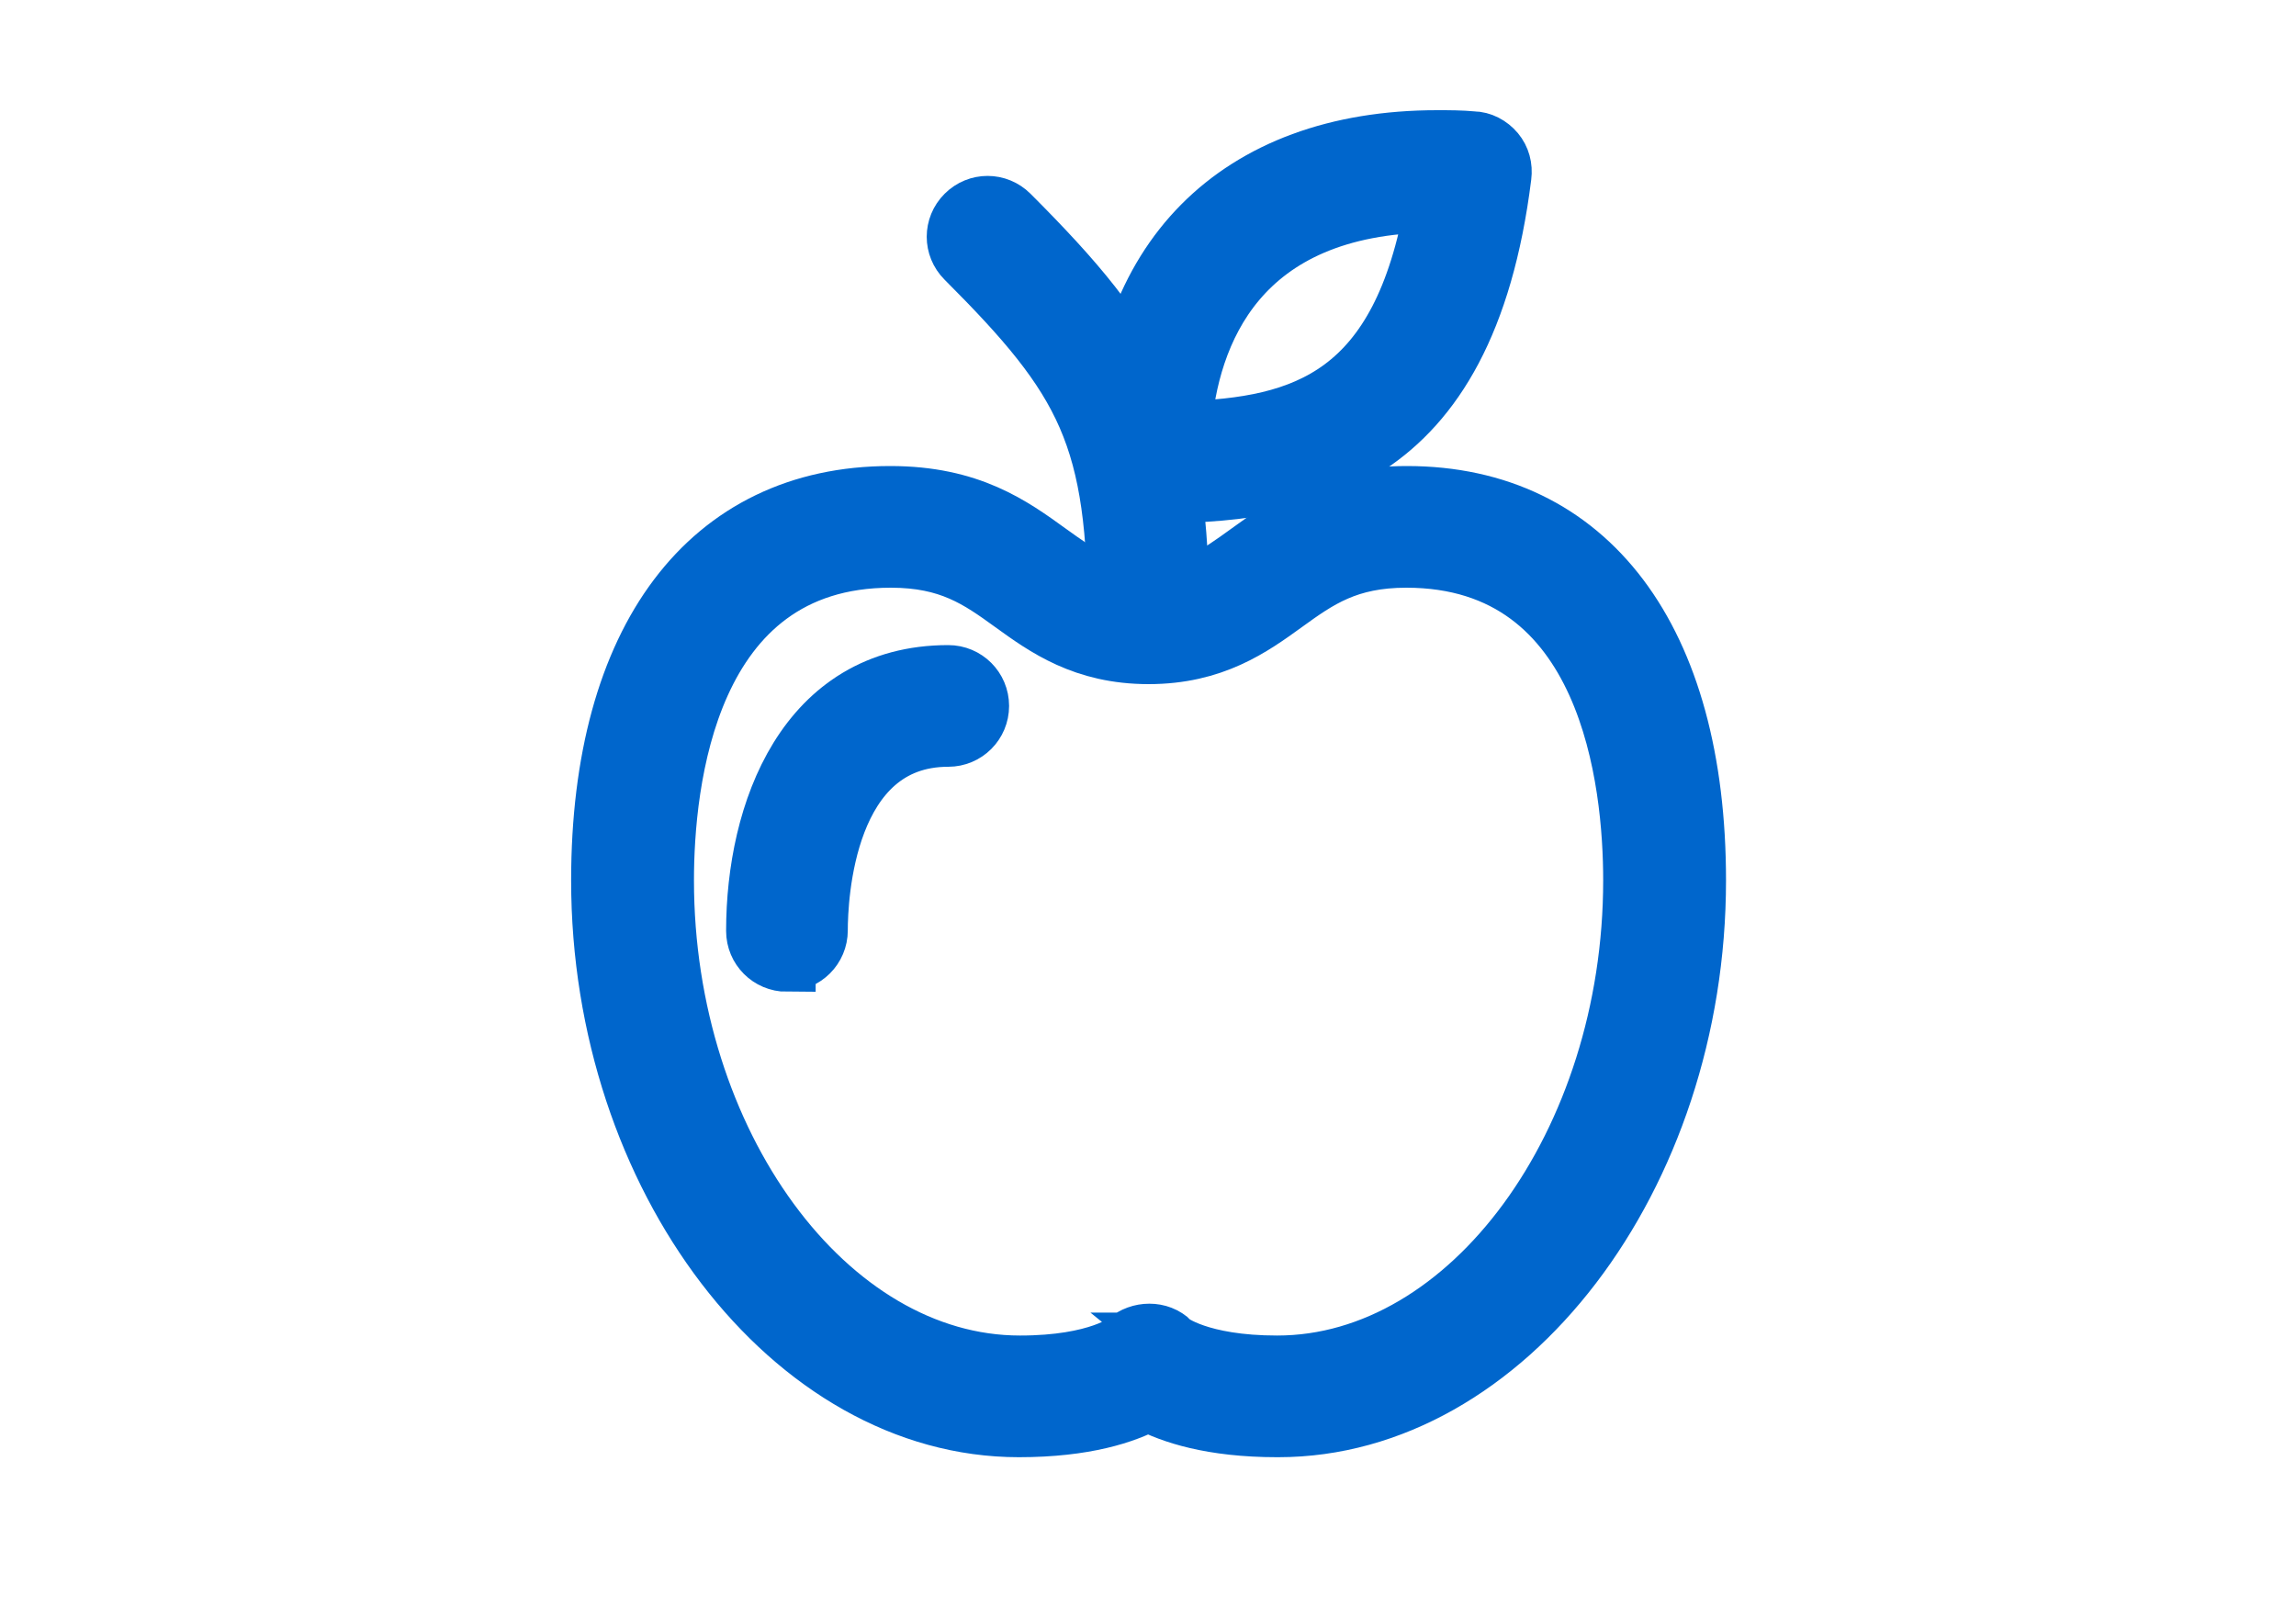
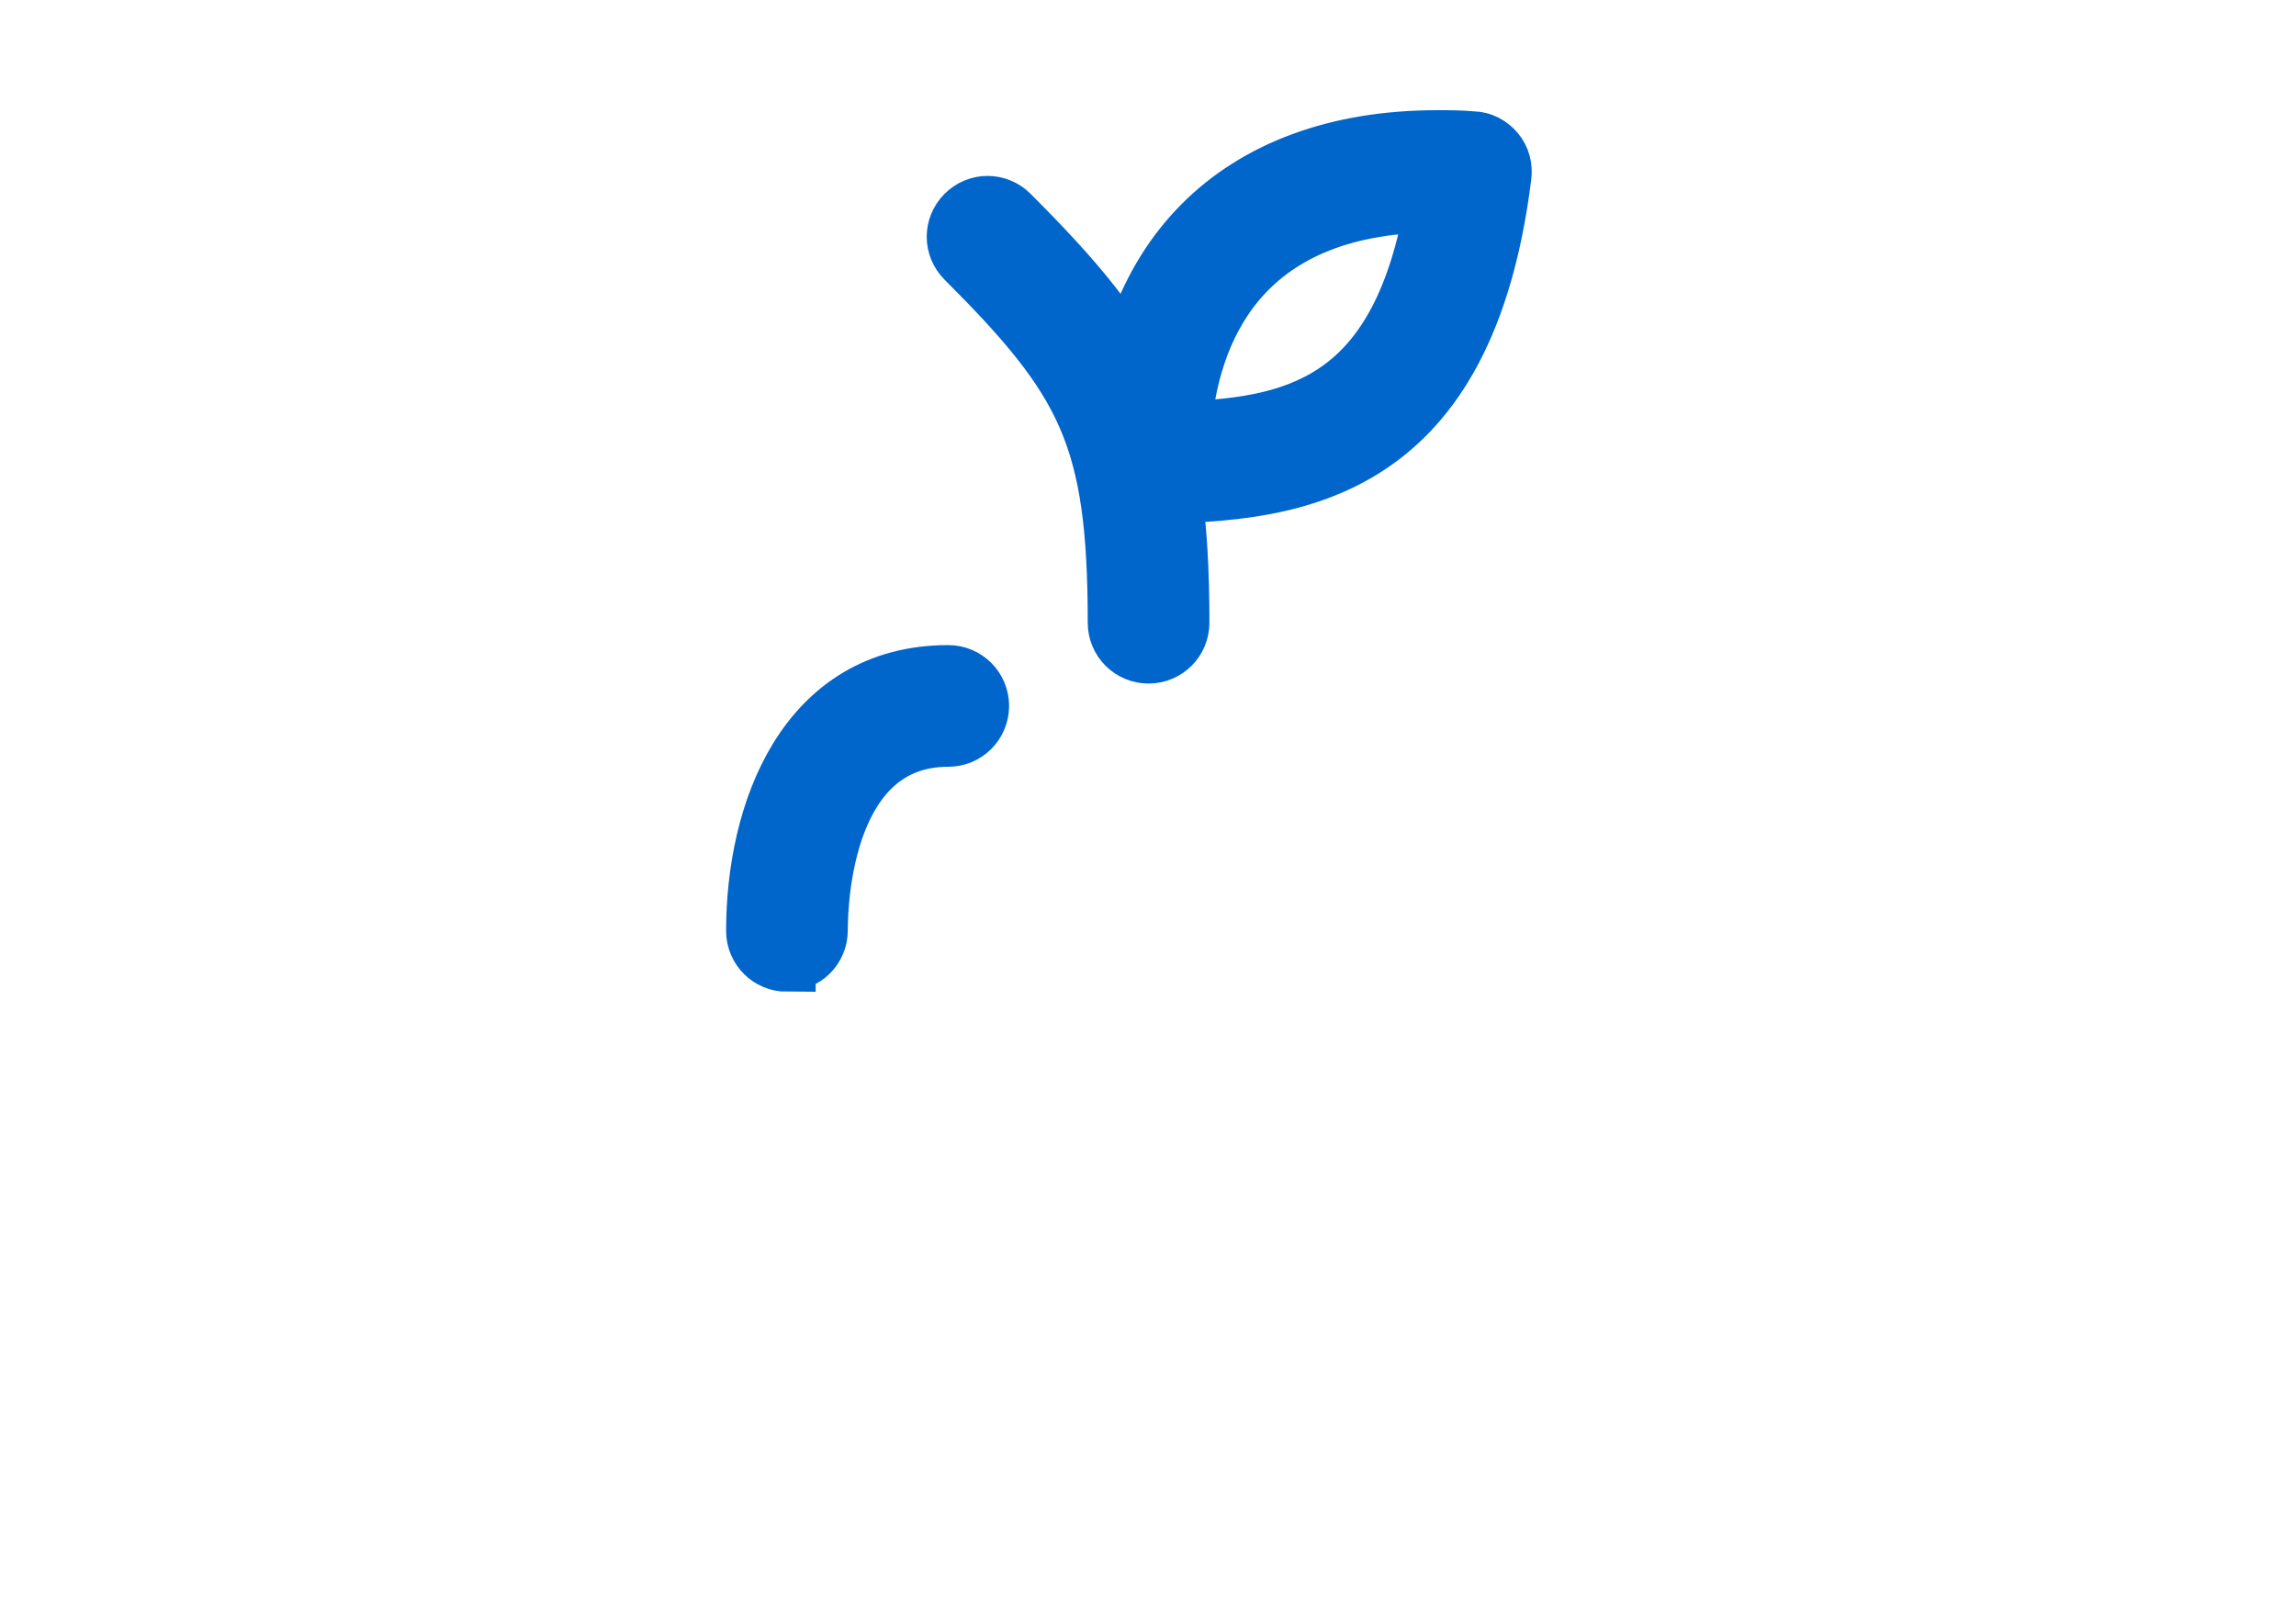
<svg xmlns="http://www.w3.org/2000/svg" id="Layer_1" data-name="Layer 1" viewBox="0 0 40 28">
  <defs>
    <style>
      .cls-1 {
        fill: #06c;
        stroke: #06c;
        stroke-miterlimit: 10;
      }
    </style>
  </defs>
  <path class="cls-1" d="m20.01,8.62c-.31,0-.56-.25-.56-.56,0-3.53,2.09-5.64,5.59-5.64.2,0,.41,0,.62.02.15,0,.3.08.4.2.1.12.14.27.12.43-.64,5.12-3.52,5.55-6.17,5.55Zm4.97-5.07c-3.42.03-4.25,2.27-4.38,3.94,2.14-.06,3.8-.6,4.38-3.94Z" />
  <path class="cls-1" d="m13.71,16.78c-.31,0-.56-.25-.56-.56,0-2.07.88-4.48,3.37-4.48.31,0,.56.25.56.56s-.25.56-.56.56c-2.14,0-2.25,2.79-2.25,3.35,0,.31-.25.56-.56.56Z" />
-   <path class="cls-1" d="m22.25,24.89c-1.15,0-1.85-.24-2.25-.45-.39.21-1.09.45-2.25.45-3.96,0-7.3-4.37-7.3-9.55,0-4.21,1.89-6.72,5.06-6.72,1.39,0,2.12.53,2.77,1,.53.38.95.69,1.73.69s1.19-.3,1.73-.69c.65-.47,1.38-1,2.77-1,3.17,0,5.06,2.51,5.06,6.72,0,5.18-3.34,9.55-7.3,9.55Zm-1.85-1.52s.49.4,1.85.4c3.35,0,6.18-3.86,6.18-8.43,0-1.68-.38-5.6-3.93-5.6-1.02,0-1.53.36-2.11.78-.58.42-1.25.9-2.38.9s-1.8-.48-2.38-.9c-.58-.42-1.09-.78-2.11-.78-3.55,0-3.93,3.92-3.93,5.6,0,4.57,2.83,8.43,6.18,8.43,1.37,0,1.86-.41,1.86-.41.22-.19.57-.2.78.01h0Z" />
  <path class="cls-1" d="m20.01,11.41c-.31,0-.56-.25-.56-.56,0-3.25-.53-4.22-2.64-6.33-.22-.22-.22-.57,0-.79.22-.22.57-.22.79,0,2.3,2.3,2.97,3.51,2.97,7.12,0,.31-.25.56-.56.56Z" />
</svg>